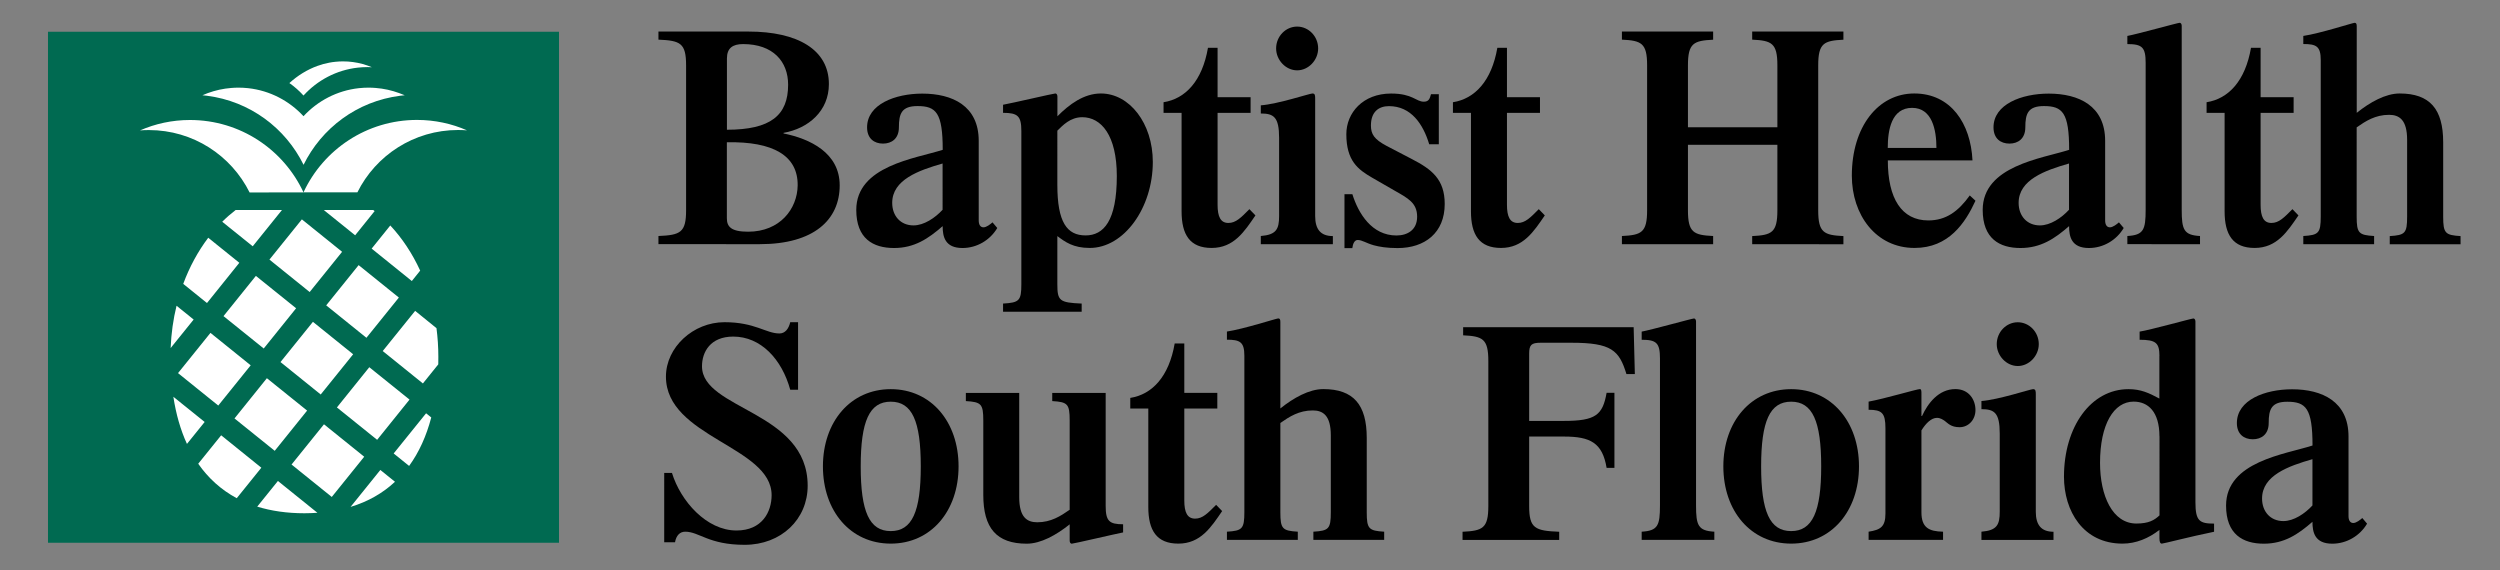
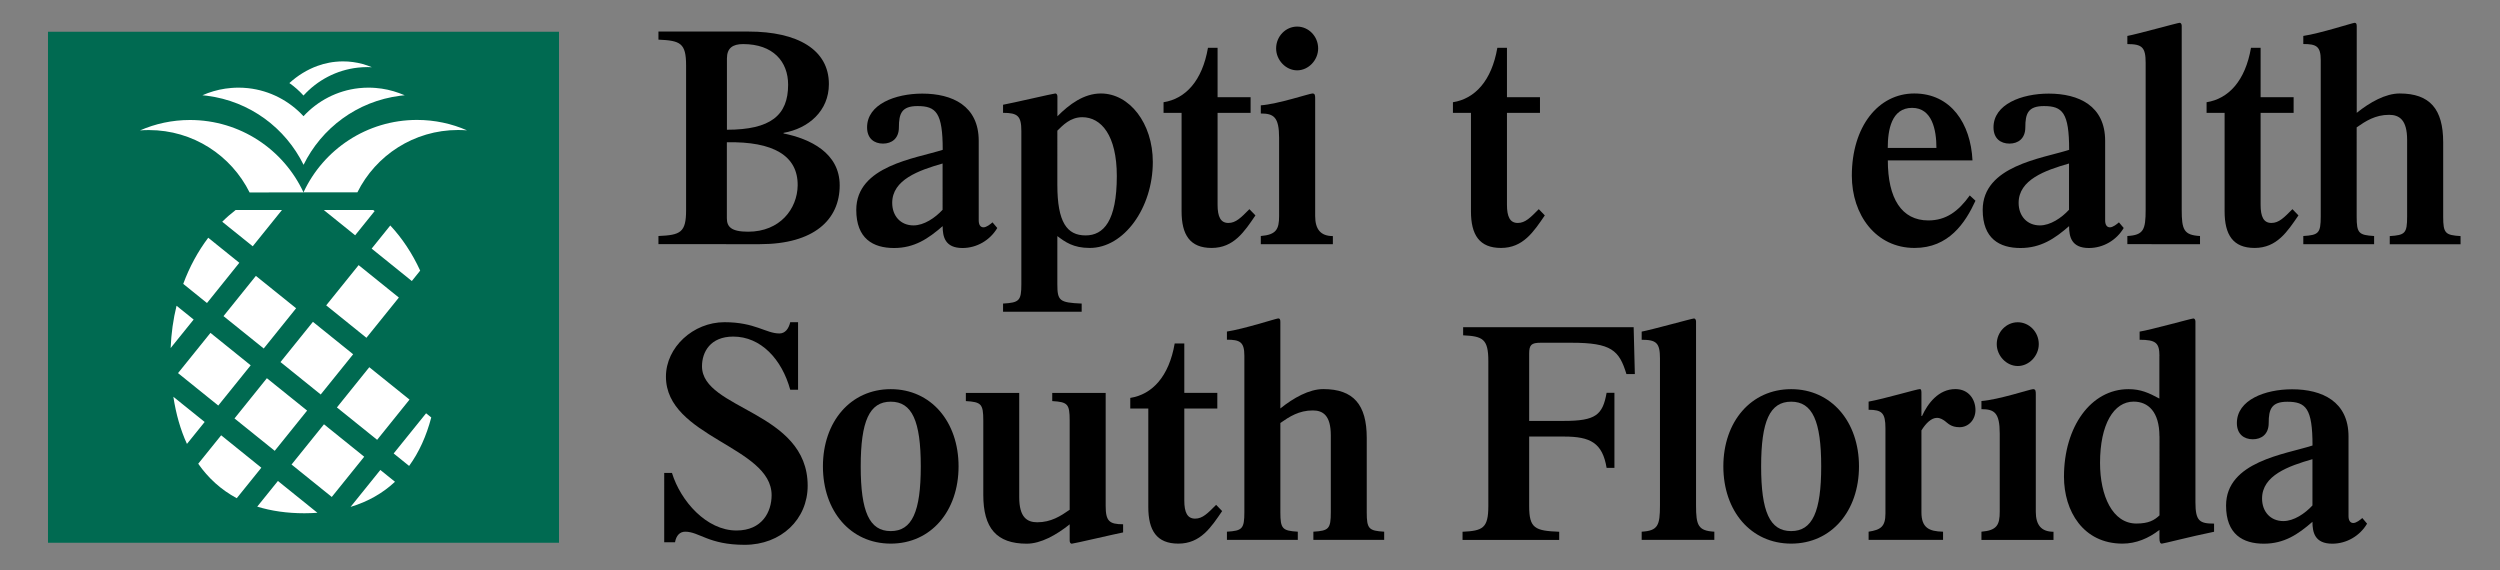
<svg xmlns="http://www.w3.org/2000/svg" version="1.1" id="Layer_2" x="0px" y="0px" viewBox="0 0 377.1 86" style="enable-background:new 0 0 377.1 86;" xml:space="preserve">
  <rect x="0" y="0" width="377.1" height="86" fill="#808080" stroke="none" />
  <style type="text/css">
	.st0{fill:#006A51;}
	.st1{fill:#FFFFFF;}
</style>
  <g>
    <path d="M99.32,36.83v-1.23c3.31-0.14,4.17-0.52,4.17-3.87V9.85c0-3.35-0.86-3.73-4.17-3.87V4.76h13.58   c7.42,0,12.13,2.74,12.13,7.92c0,4.06-3.08,6.7-6.84,7.36v0.09c3.98,0.8,8.47,2.92,8.47,7.83c0,5.19-3.89,8.87-12.04,8.87H99.32z    M109.64,19.57c6.61,0,9.24-2.17,9.24-6.79c0-3.49-2.26-6.13-6.79-6.13c-1.58,0-2.44,0.61-2.44,2.17V19.57z M109.64,32.92   c0,1.27,0.63,2.03,3.21,2.03c4.8,0,7.42-3.44,7.47-6.98c0.05-4.48-3.67-6.65-10.68-6.51V32.92z" />
    <path d="M147.63,33.25c0,0.61,0.23,1.04,0.72,1.04c0.45,0,1.04-0.47,1.36-0.75l0.72,0.85c-1.09,1.84-3.08,3.02-5.25,3.02   c-2.63,0-2.99-1.7-2.99-3.3c-2.17,1.89-4.26,3.3-7.33,3.3c-3.17,0-5.7-1.42-5.7-5.75c0-6.65,8.92-7.74,13.04-9.06   c0-5.61-1-6.6-3.8-6.6c-2.4,0-2.81,1.13-2.81,3.21c0,1.7-1.09,2.45-2.4,2.45s-2.4-0.75-2.4-2.45c0-3.49,4.26-5.09,8.33-5.09   c4.53,0,8.51,1.84,8.51,7.12V33.25z M142.19,24.66c-3.62,1.04-7.61,2.45-7.61,5.94c0,1.98,1.27,3.4,3.21,3.4   c1.58,0,3.26-1.13,4.39-2.36V24.66z" />
    <path d="M159.49,42.87c0,2.5,0.32,2.78,3.67,2.92v1.23h-11.86v-1.23c2.44-0.14,2.76-0.42,2.76-2.92V19.76   c0-2.26-0.54-2.74-2.76-2.74V15.8c1.36-0.24,7.61-1.7,7.88-1.7c0.23,0,0.32,0.24,0.32,0.47v2.97c1.77-1.79,3.98-3.44,6.56-3.44   c4.3,0,7.83,4.48,7.83,10.33c0,6.93-4.35,12.97-9.51,12.97c-2.49,0-3.71-0.9-4.89-1.79V42.87z M159.49,27.87   c0,5.66,1.45,7.64,4.26,7.64c2.72,0,4.71-2.17,4.71-8.96c0-6.13-2.35-8.87-5.21-8.87c-1.81,0-2.94,1.23-3.76,2.03V27.87z" />
    <path d="M188.64,17.02h-4.98v13.87c0,1.79,0.45,2.74,1.63,2.74c1.13,0,1.9-0.8,3.17-2.08l0.91,0.94c-1.67,2.45-3.26,4.91-6.61,4.91   c-3.26,0-4.53-1.98-4.53-5.52V17.02h-2.72v-1.6c3.3-0.52,5.84-3.21,6.7-8.21h1.45v7.45h4.98V17.02z" />
    <path d="M190.18,36.83v-1.23c2.35-0.19,2.76-1.04,2.76-3.02V20.8c0-3.16-0.82-3.68-2.76-3.68v-1.23c2.58-0.19,7.38-1.79,7.79-1.79   c0.41,0,0.41,0.33,0.41,0.85v17.64c0,1.98,0.81,3.02,2.67,3.02v1.23H190.18z M192.49,7.31c0-1.84,1.45-3.3,3.17-3.3   s3.17,1.46,3.17,3.3c0,1.75-1.45,3.3-3.17,3.3S192.49,9.05,192.49,7.31z" />
-     <path d="M202.81,29.29h1.18c0.91,2.92,2.94,6.23,6.65,6.23c1.68,0,3.12-0.85,3.12-2.83c0-2.08-1.36-2.78-3.44-3.96l-3.35-1.93   c-2.13-1.23-3.89-2.55-3.89-6.56c0-3.21,2.49-6.13,6.75-6.13c3.26,0,3.76,1.23,4.93,1.23c0.77,0,0.91-0.47,1.09-1.13h1.18v7.55   h-1.45c-0.91-3.02-2.72-5.75-6.07-5.75c-1.54,0-2.72,0.85-2.72,2.92c0,1.32,0.5,2.08,2.35,3.07l3.8,1.98   c3.03,1.56,4.98,3.07,4.98,6.79c0,4.34-2.99,6.65-7.11,6.65c-1.63,0-2.72-0.19-3.58-0.42c-1.18-0.33-1.77-0.8-2.44-0.8   c-0.45,0-0.72,0.52-0.81,1.23h-1.18V29.29z" />
    <path d="M232.29,17.02h-4.98v13.87c0,1.79,0.45,2.74,1.63,2.74c1.13,0,1.9-0.8,3.17-2.08l0.91,0.94c-1.68,2.45-3.26,4.91-6.61,4.91   c-3.26,0-4.53-1.98-4.53-5.52V17.02h-2.72v-1.6c3.3-0.52,5.84-3.21,6.7-8.21h1.45v7.45h4.98V17.02z" />
-     <path d="M254.61,21.83v9.9c0,3.35,0.86,3.73,3.8,3.87v1.23h-13.76v-1.23c2.94-0.14,3.8-0.52,3.8-3.87V9.85   c0-3.35-0.86-3.73-3.8-3.87V4.76h13.76v1.23c-2.94,0.14-3.8,0.52-3.8,3.87v9.34h13.49V9.85c0-3.35-0.86-3.73-3.8-3.87V4.76h13.76   v1.23c-2.94,0.14-3.8,0.52-3.8,3.87v21.88c0,3.35,0.86,3.73,3.8,3.87v1.23H264.3v-1.23c2.94-0.14,3.8-0.52,3.8-3.87v-9.9H254.61z" />
    <path d="M284.76,24.19c0,5.75,2.08,9.06,6.11,9.06c2.67,0,4.53-1.37,6.25-3.77l0.86,0.8c-1.54,3.35-4.03,7.12-9.19,7.12   c-5.84,0-9.46-5-9.46-10.9c0-7.4,3.98-12.4,9.42-12.4c5.52,0,8.51,4.53,8.78,10.09H284.76z M292.09,22.31   c0-2.69-0.63-6.04-3.67-6.04c-3.12,0-3.67,3.35-3.67,6.04H292.09z" />
    <path d="M317.54,33.25c0,0.61,0.23,1.04,0.72,1.04c0.45,0,1.04-0.47,1.36-0.75l0.72,0.85c-1.09,1.84-3.08,3.02-5.25,3.02   c-2.63,0-2.99-1.7-2.99-3.3c-2.17,1.89-4.26,3.3-7.33,3.3c-3.17,0-5.7-1.42-5.7-5.75c0-6.65,8.92-7.74,13.04-9.06   c0-5.61-1-6.6-3.8-6.6c-2.4,0-2.81,1.13-2.81,3.21c0,1.7-1.09,2.45-2.4,2.45c-1.31,0-2.4-0.75-2.4-2.45c0-3.49,4.25-5.09,8.33-5.09   c4.53,0,8.51,1.84,8.51,7.12V33.25z M312.1,24.66c-3.62,1.04-7.61,2.45-7.61,5.94c0,1.98,1.27,3.4,3.21,3.4   c1.58,0,3.26-1.13,4.39-2.36V24.66z" />
    <path d="M320.89,36.83v-1.23c2.45-0.14,2.76-0.94,2.76-3.96V9.48c0-2.36-0.54-2.83-2.76-2.83V5.42c1.36-0.24,7.61-1.98,7.88-1.98   c0.23,0,0.32,0.24,0.32,0.47v27.73c0,3.02,0.32,3.82,2.76,3.96v1.23H320.89z" />
    <path d="M345.97,17.02h-4.98v13.87c0,1.79,0.45,2.74,1.63,2.74c1.13,0,1.9-0.8,3.17-2.08l0.91,0.94c-1.68,2.45-3.26,4.91-6.61,4.91   c-3.26,0-4.53-1.98-4.53-5.52V17.02h-2.72v-1.6c3.3-0.52,5.84-3.21,6.7-8.21h1.45v7.45h4.98V17.02z" />
    <path d="M355.48,32.68c0,2.5,0.32,2.78,2.63,2.92v1.23h-10.68v-1.23c2.31-0.14,2.63-0.42,2.63-2.97V9.05   c0-2.08-0.68-2.41-2.63-2.41V5.42c2.54-0.38,7.47-1.98,7.74-1.98c0.23,0,0.32,0.14,0.32,0.52v13.06c1.99-1.6,4.35-2.92,6.47-2.92   c4.57,0,6.57,2.36,6.57,7.36v11.23c0,2.5,0.32,2.78,2.62,2.92v1.23h-10.68v-1.23c2.31-0.14,2.62-0.42,2.62-2.92v-11.6   c0-3.02-1.18-3.77-2.72-3.77c-2.08,0-3.53,0.94-4.89,1.89V32.68z" />
    <path d="M100.18,71.34h1.18c1.31,4.25,5.21,8.68,9.73,8.68c3.89,0,5.3-2.83,5.3-5.33c0-7.36-15.94-8.73-15.94-17.88   c0-4.43,4.12-8.21,8.83-8.21c4.62,0,6.25,1.7,8.29,1.7c0.86,0,1.4-0.71,1.63-1.7h1.18v10.19h-1.18c-1.27-4.62-4.44-8.02-8.6-8.02   c-3.44,0-4.71,2.31-4.71,4.48c0,6.56,15.94,6.74,15.94,18.02c0,5.05-3.98,8.91-9.51,8.91c-5.43,0-6.84-1.98-8.96-1.98   c-0.81,0-1.36,0.57-1.54,1.6h-1.63V71.34z" />
    <path d="M134.36,82c-6.07,0-10.23-4.91-10.23-11.65c0-6.74,4.17-11.65,10.23-11.65c6.07,0,10.23,4.91,10.23,11.65   C144.59,77.09,140.43,82,134.36,82z M134.36,60.59c-3.21,0-4.53,2.92-4.53,9.76s1.31,9.76,4.53,9.76s4.53-2.92,4.53-9.76   S137.58,60.59,134.36,60.59z" />
    <path d="M153.74,59.26v15.75c0,3.02,1.18,3.77,2.72,3.77c2.08,0,3.53-0.94,4.89-1.89V63.42c0-2.5-0.32-2.78-2.63-2.92v-1.23h8.06   v17.03c0,2.31,0.54,2.78,2.63,2.78v1.23c-1.22,0.24-7.47,1.7-7.74,1.7c-0.23,0-0.32-0.24-0.32-0.47v-2.45   c-1.99,1.6-4.35,2.92-6.47,2.92c-4.57,0-6.56-2.36-6.56-7.36V63.42c0-2.5-0.32-2.78-2.63-2.92v-1.23H153.74z" />
    <path d="M183.62,61.62h-4.98v13.87c0,1.79,0.45,2.74,1.63,2.74c1.13,0,1.9-0.8,3.17-2.08l0.91,0.94c-1.67,2.45-3.26,4.91-6.61,4.91   c-3.26,0-4.53-1.98-4.53-5.52V61.62h-2.72v-1.6c3.3-0.52,5.84-3.21,6.7-8.21h1.45v7.45h4.98V61.62z" />
    <path d="M193.13,77.28c0,2.5,0.32,2.78,2.63,2.92v1.23h-10.69v-1.23c2.31-0.14,2.63-0.42,2.63-2.97V53.65   c0-2.08-0.68-2.41-2.63-2.41v-1.23c2.54-0.38,7.47-1.98,7.74-1.98c0.23,0,0.32,0.14,0.32,0.52v13.06c1.99-1.6,4.35-2.92,6.47-2.92   c4.57,0,6.56,2.36,6.56,7.36v11.23c0,2.5,0.32,2.78,2.63,2.92v1.23h-10.68v-1.23c2.31-0.14,2.63-0.42,2.63-2.92v-11.6   c0-3.02-1.18-3.77-2.72-3.77c-2.08,0-3.53,0.94-4.89,1.89V77.28z" />
    <path d="M230.66,76.34c0,3.35,0.86,3.73,4.53,3.87v1.23h-14.58v-1.23c3.03-0.14,3.89-0.52,3.89-3.87V54.45   c0-3.35-0.86-3.73-3.8-3.87v-1.23h25.72l0.18,7.07h-1.27c-1.09-3.58-2.26-4.72-8.29-4.72h-4.66c-1.4,0-1.72,0.33-1.72,1.65v10.14   h5.25c4.8,0,5.84-0.9,6.43-4.24h1.18v11.32h-1.18c-0.63-3.77-2.44-4.72-6.43-4.72h-5.25V76.34z" />
    <path d="M247.63,81.43v-1.23c2.45-0.14,2.76-0.94,2.76-3.96V54.08c0-2.36-0.54-2.83-2.76-2.83v-1.23c1.36-0.24,7.61-1.98,7.88-1.98   c0.23,0,0.32,0.24,0.32,0.47v27.73c0,3.02,0.32,3.82,2.76,3.96v1.23H247.63z" />
    <path d="M270.18,82c-6.07,0-10.23-4.91-10.23-11.65c0-6.74,4.17-11.65,10.23-11.65s10.23,4.91,10.23,11.65   C280.41,77.09,276.25,82,270.18,82z M270.18,60.59c-3.21,0-4.53,2.92-4.53,9.76s1.31,9.76,4.53,9.76c3.21,0,4.53-2.92,4.53-9.76   S273.39,60.59,270.18,60.59z" />
    <path d="M281.86,81.43v-1.23c1.81-0.28,2.54-0.75,2.54-2.74V64.59c0-2.31-0.54-2.78-2.54-2.78v-1.23c2.35-0.42,7.29-1.89,7.74-1.89   c0.23,0,0.23,0.33,0.23,0.71v3.35h0.09c0.86-1.89,2.49-4.06,5.03-4.06c2.04,0,3.03,1.6,3.03,3.16c0,1.46-1.04,2.59-2.4,2.59   c-1.31,0-1.77-0.61-2.22-0.94c-0.27-0.19-0.68-0.47-1.18-0.47c-0.86,0-1.67,0.8-2.35,1.89v12.36c0,2.31,1.13,2.88,3.26,2.92v1.23   H281.86z" />
    <path d="M298.88,81.43v-1.23c2.35-0.19,2.76-1.04,2.76-3.02V65.4c0-3.16-0.82-3.68-2.76-3.68v-1.23c2.58-0.19,7.38-1.79,7.79-1.79   c0.41,0,0.41,0.33,0.41,0.85v17.64c0,1.98,0.81,3.02,2.67,3.02v1.23H298.88z M301.19,51.91c0-1.84,1.45-3.3,3.17-3.3   c1.72,0,3.17,1.46,3.17,3.3c0,1.75-1.45,3.3-3.17,3.3C302.64,55.21,301.19,53.65,301.19,51.91z" />
    <path d="M325.73,53.7c0-1.98-0.54-2.45-2.99-2.45v-1.23c1.58-0.24,7.83-1.98,8.1-1.98c0.23,0,0.32,0.24,0.32,0.47v27.26   c0,2.83,0.63,3.21,2.81,3.21v1.23c-3.67,0.75-7.61,1.79-7.88,1.79c-0.23,0-0.36-0.24-0.36-0.8v-1.27C324.1,81.2,322.2,82,320.16,82   c-5.93,0-8.83-4.91-8.83-10.09c0-7.55,4.07-13.21,9.73-13.21c1.86,0,3.08,0.57,4.66,1.42V53.7z M325.73,65.82   c0-3.73-1.72-5.24-3.89-5.24c-2.99,0-5.07,3.4-5.07,9.24c0,5,1.9,9.15,5.48,9.15c1.9,0,2.72-0.52,3.49-1.23V65.82z" />
    <path d="M354.25,77.85c0,0.61,0.23,1.04,0.72,1.04c0.45,0,1.04-0.47,1.36-0.75l0.72,0.85c-1.09,1.84-3.08,3.02-5.25,3.02   c-2.63,0-2.99-1.7-2.99-3.3c-2.17,1.89-4.26,3.3-7.33,3.3c-3.17,0-5.7-1.42-5.7-5.75c0-6.65,8.92-7.73,13.04-9.06   c0-5.61-1-6.6-3.8-6.6c-2.4,0-2.81,1.13-2.81,3.21c0,1.7-1.09,2.45-2.4,2.45c-1.31,0-2.4-0.75-2.4-2.45c0-3.49,4.25-5.09,8.33-5.09   c4.53,0,8.51,1.84,8.51,7.12V77.85z M348.82,69.26c-3.62,1.04-7.61,2.45-7.61,5.94c0,1.98,1.27,3.4,3.21,3.4   c1.58,0,3.26-1.13,4.39-2.36V69.26z" />
  </g>
  <g>
    <g>
      <rect x="7.24" y="4.79" class="st0" width="77.08" height="77.08" />
    </g>
    <g>
      <g>
        <g>
          <g>
            <g>
              <path class="st1" d="M45.78,29.02c-3-6.45-9.54-10.92-17.12-10.92c-2.68,0-5.23,0.56-7.54,1.57c0.45-0.04,0.9-0.05,1.35-0.05        c6.65,0,12.41,3.83,15.18,9.41L45.78,29.02L45.78,29.02z" />
              <path class="st1" d="M69.09,19.61c0.46,0,0.91,0.02,1.35,0.05c-2.31-1.01-4.86-1.57-7.54-1.57c-7.58,0-14.12,4.47-17.12,10.92        l0,0l8.13,0c0,0,0,0,0,0C56.68,23.44,62.44,19.61,69.09,19.61z" />
            </g>
            <path class="st1" d="M59.36,13.76c-0.58-0.17-1.17-0.3-1.78-0.39c-0.29-0.04-0.59-0.08-0.88-0.1c-0.36-0.03-0.73-0.05-1.1-0.05       c-0.5,0-0.99,0.03-1.47,0.08c-3.29,0.36-6.22,1.92-8.35,4.23v0c-2.13-2.31-5.06-3.87-8.35-4.23c-0.48-0.05-0.97-0.08-1.47-0.08       c-0.37,0-0.74,0.02-1.1,0.05c-0.3,0.02-0.59,0.06-0.88,0.1c-0.61,0.09-1.2,0.22-1.78,0.39c-0.57,0.17-1.13,0.37-1.67,0.61       c0.22,0.02,0.45,0.04,0.67,0.07c6.54,0.83,11.88,4.91,14.59,10.42l0,0c2.71-5.51,8.04-9.59,14.59-10.42       c0.22-0.03,0.45-0.05,0.67-0.07C60.49,14.14,59.94,13.93,59.36,13.76z" />
          </g>
        </g>
        <g>
          <path class="st1" d="M45.78,14.41L45.78,14.41c2.09-2.3,4.97-3.85,8.21-4.21c0.48-0.05,0.96-0.08,1.45-0.08      c0.22,0,0.44,0.01,0.66,0.02c-0.92-0.38-1.87-0.65-2.86-0.78c-0.5-0.07-1-0.1-1.51-0.1c-0.38,0-0.76,0.02-1.13,0.06      c-0.31,0.03-0.61,0.07-0.91,0.13c-0.62,0.11-1.23,0.28-1.83,0.5c-1.53,0.56-2.96,1.44-4.21,2.58      C44.42,13.06,45.13,13.7,45.78,14.41z" />
        </g>
      </g>
      <g>
        <rect x="43.85" y="50.13" transform="matrix(0.628 -0.779 0.779 0.628 -24.28 57.291)" class="st1" width="7.79" height="7.79" />
        <rect x="45.51" y="65.58" transform="matrix(0.628 -0.779 0.779 0.628 -35.691 64.337)" class="st1" width="7.79" height="7.79" />
-         <rect x="42.19" y="34.68" transform="matrix(0.628 -0.779 0.779 0.628 -12.869 50.245)" class="st1" width="7.79" height="7.79" />
        <rect x="52.4" y="57.03" transform="matrix(0.627 -0.779 0.779 0.627 -26.462 66.52)" class="st1" width="7.79" height="7.79" />
        <path class="st1" d="M31.22,45.71l-3.58-2.89c0.95-2.58,2.24-4.93,3.77-6.96l4.69,3.78L31.22,45.71z" />
        <rect x="35.29" y="43.24" transform="matrix(0.627 -0.779 0.779 0.627 -22.098 48.063)" class="st1" width="7.79" height="7.79" />
        <rect x="28.4" y="51.79" transform="matrix(0.628 -0.779 0.779 0.628 -31.326 45.88)" class="st1" width="7.79" height="7.79" />
        <path class="st1" d="M41.92,72.55l5.96,4.8c-0.64,0.04-1.29,0.07-1.96,0.07c-2.64,0-5.01-0.35-7.12-1L41.92,72.55z" />
        <path class="st1" d="M26.63,46.12l2.58,2.08l-3.47,4.3C25.83,50.29,26.13,48.15,26.63,46.12z" />
        <rect x="36.95" y="58.68" transform="matrix(0.627 -0.779 0.779 0.627 -33.508 55.109)" class="st1" width="7.79" height="7.79" />
        <path class="st1" d="M59.38,68.4l4.89-6.06l0.78,0.63c-0.73,2.79-1.84,5.25-3.34,7.31L59.38,68.4z" />
-         <path class="st1" d="M65.84,49.5c0.18,1.4,0.28,2.84,0.28,4.31c0,0.39-0.01,0.77-0.01,1.15l-2.32,2.88l-6.06-4.89l4.89-6.06     L65.84,49.5z" />
        <path class="st1" d="M57.37,70.89l2.21,1.78c-1.83,1.71-4.07,3-6.7,3.79L57.37,70.89z" />
        <path class="st1" d="M29.9,69.95l3.46-4.29l6.06,4.89l-3.71,4.6C33.35,73.88,31.42,72.13,29.9,69.95z" />
        <path class="st1" d="M62.12,42.39l-6.06-4.89l2.81-3.49c1.79,1.91,3.32,4.22,4.51,6.81L62.12,42.39z" />
        <path class="st1" d="M30.87,63.65l-2.67,3.31c-0.97-2.11-1.65-4.49-2.05-7.11L30.87,63.65z" />
        <rect x="50.74" y="41.58" transform="matrix(0.628 -0.779 0.779 0.628 -15.052 59.474)" class="st1" width="7.79" height="7.79" />
        <path class="st1" d="M33.52,33.45c0.64-0.64,1.32-1.23,2.02-1.77h6.99l-4.41,5.47L33.52,33.45z" />
        <path class="st1" d="M56.51,31.84l-2.94,3.65l-4.73-3.81h7.46C56.37,31.73,56.44,31.79,56.51,31.84z" />
      </g>
    </g>
  </g>
</svg>